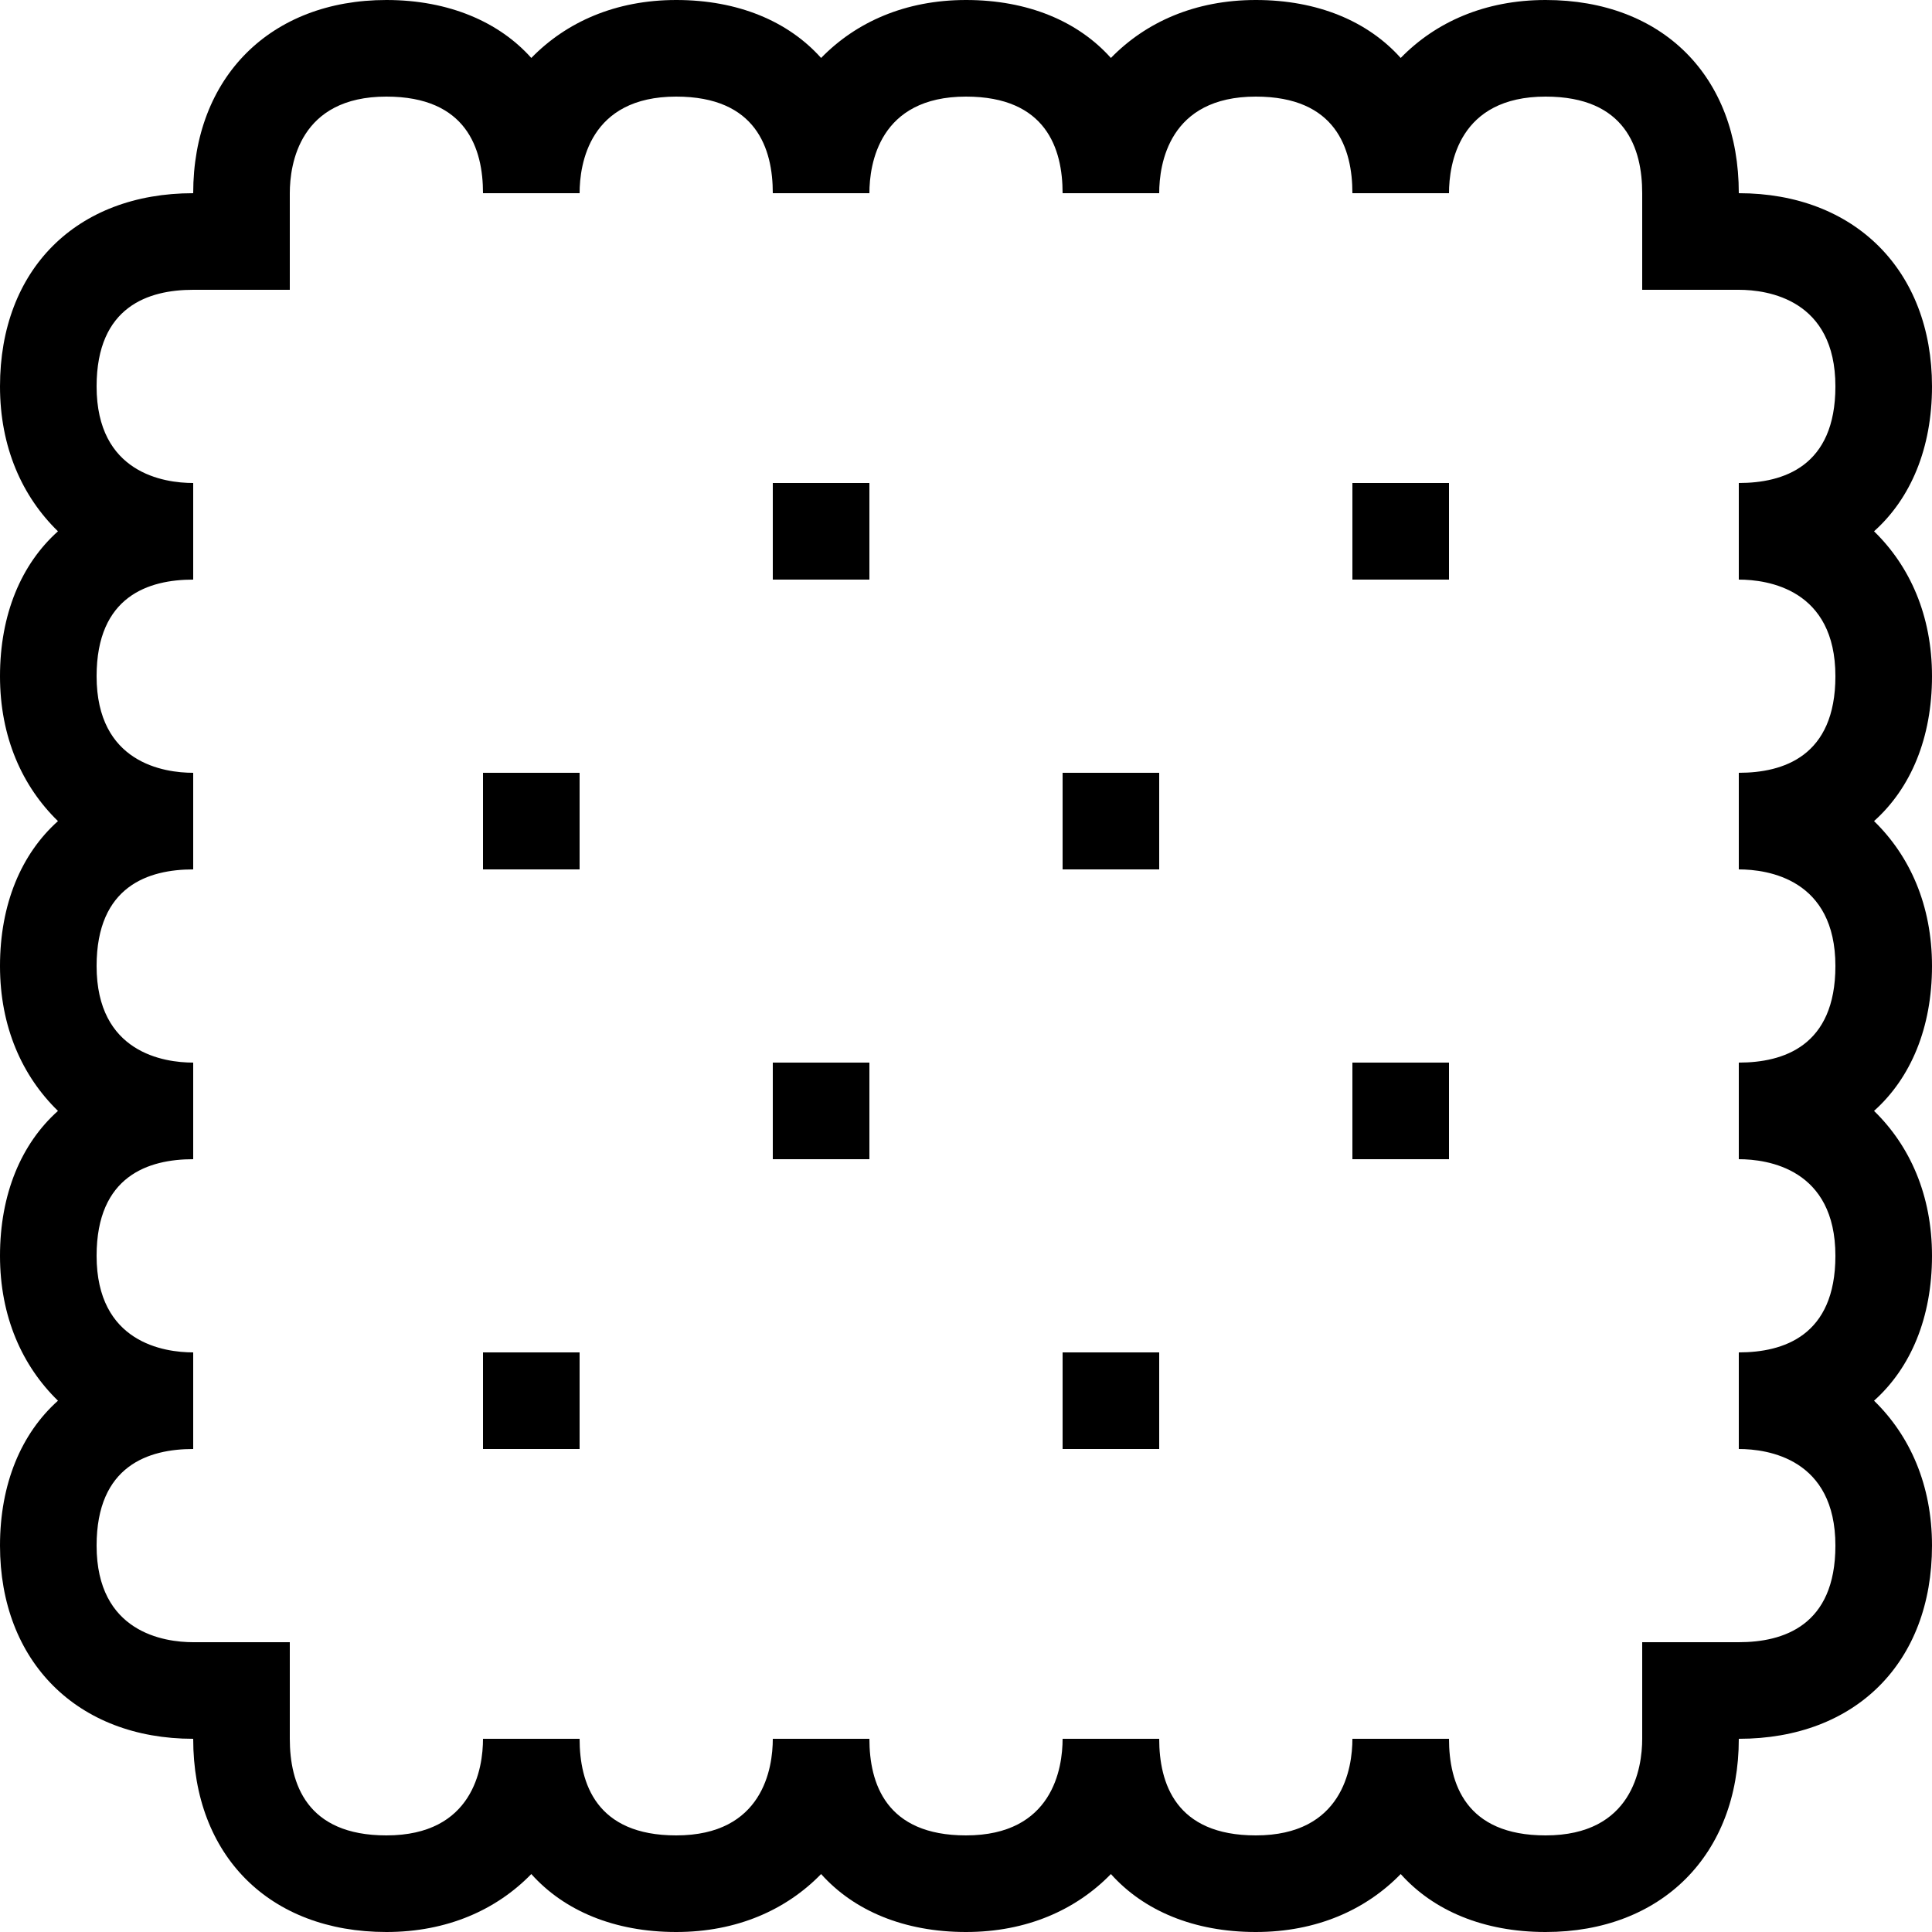
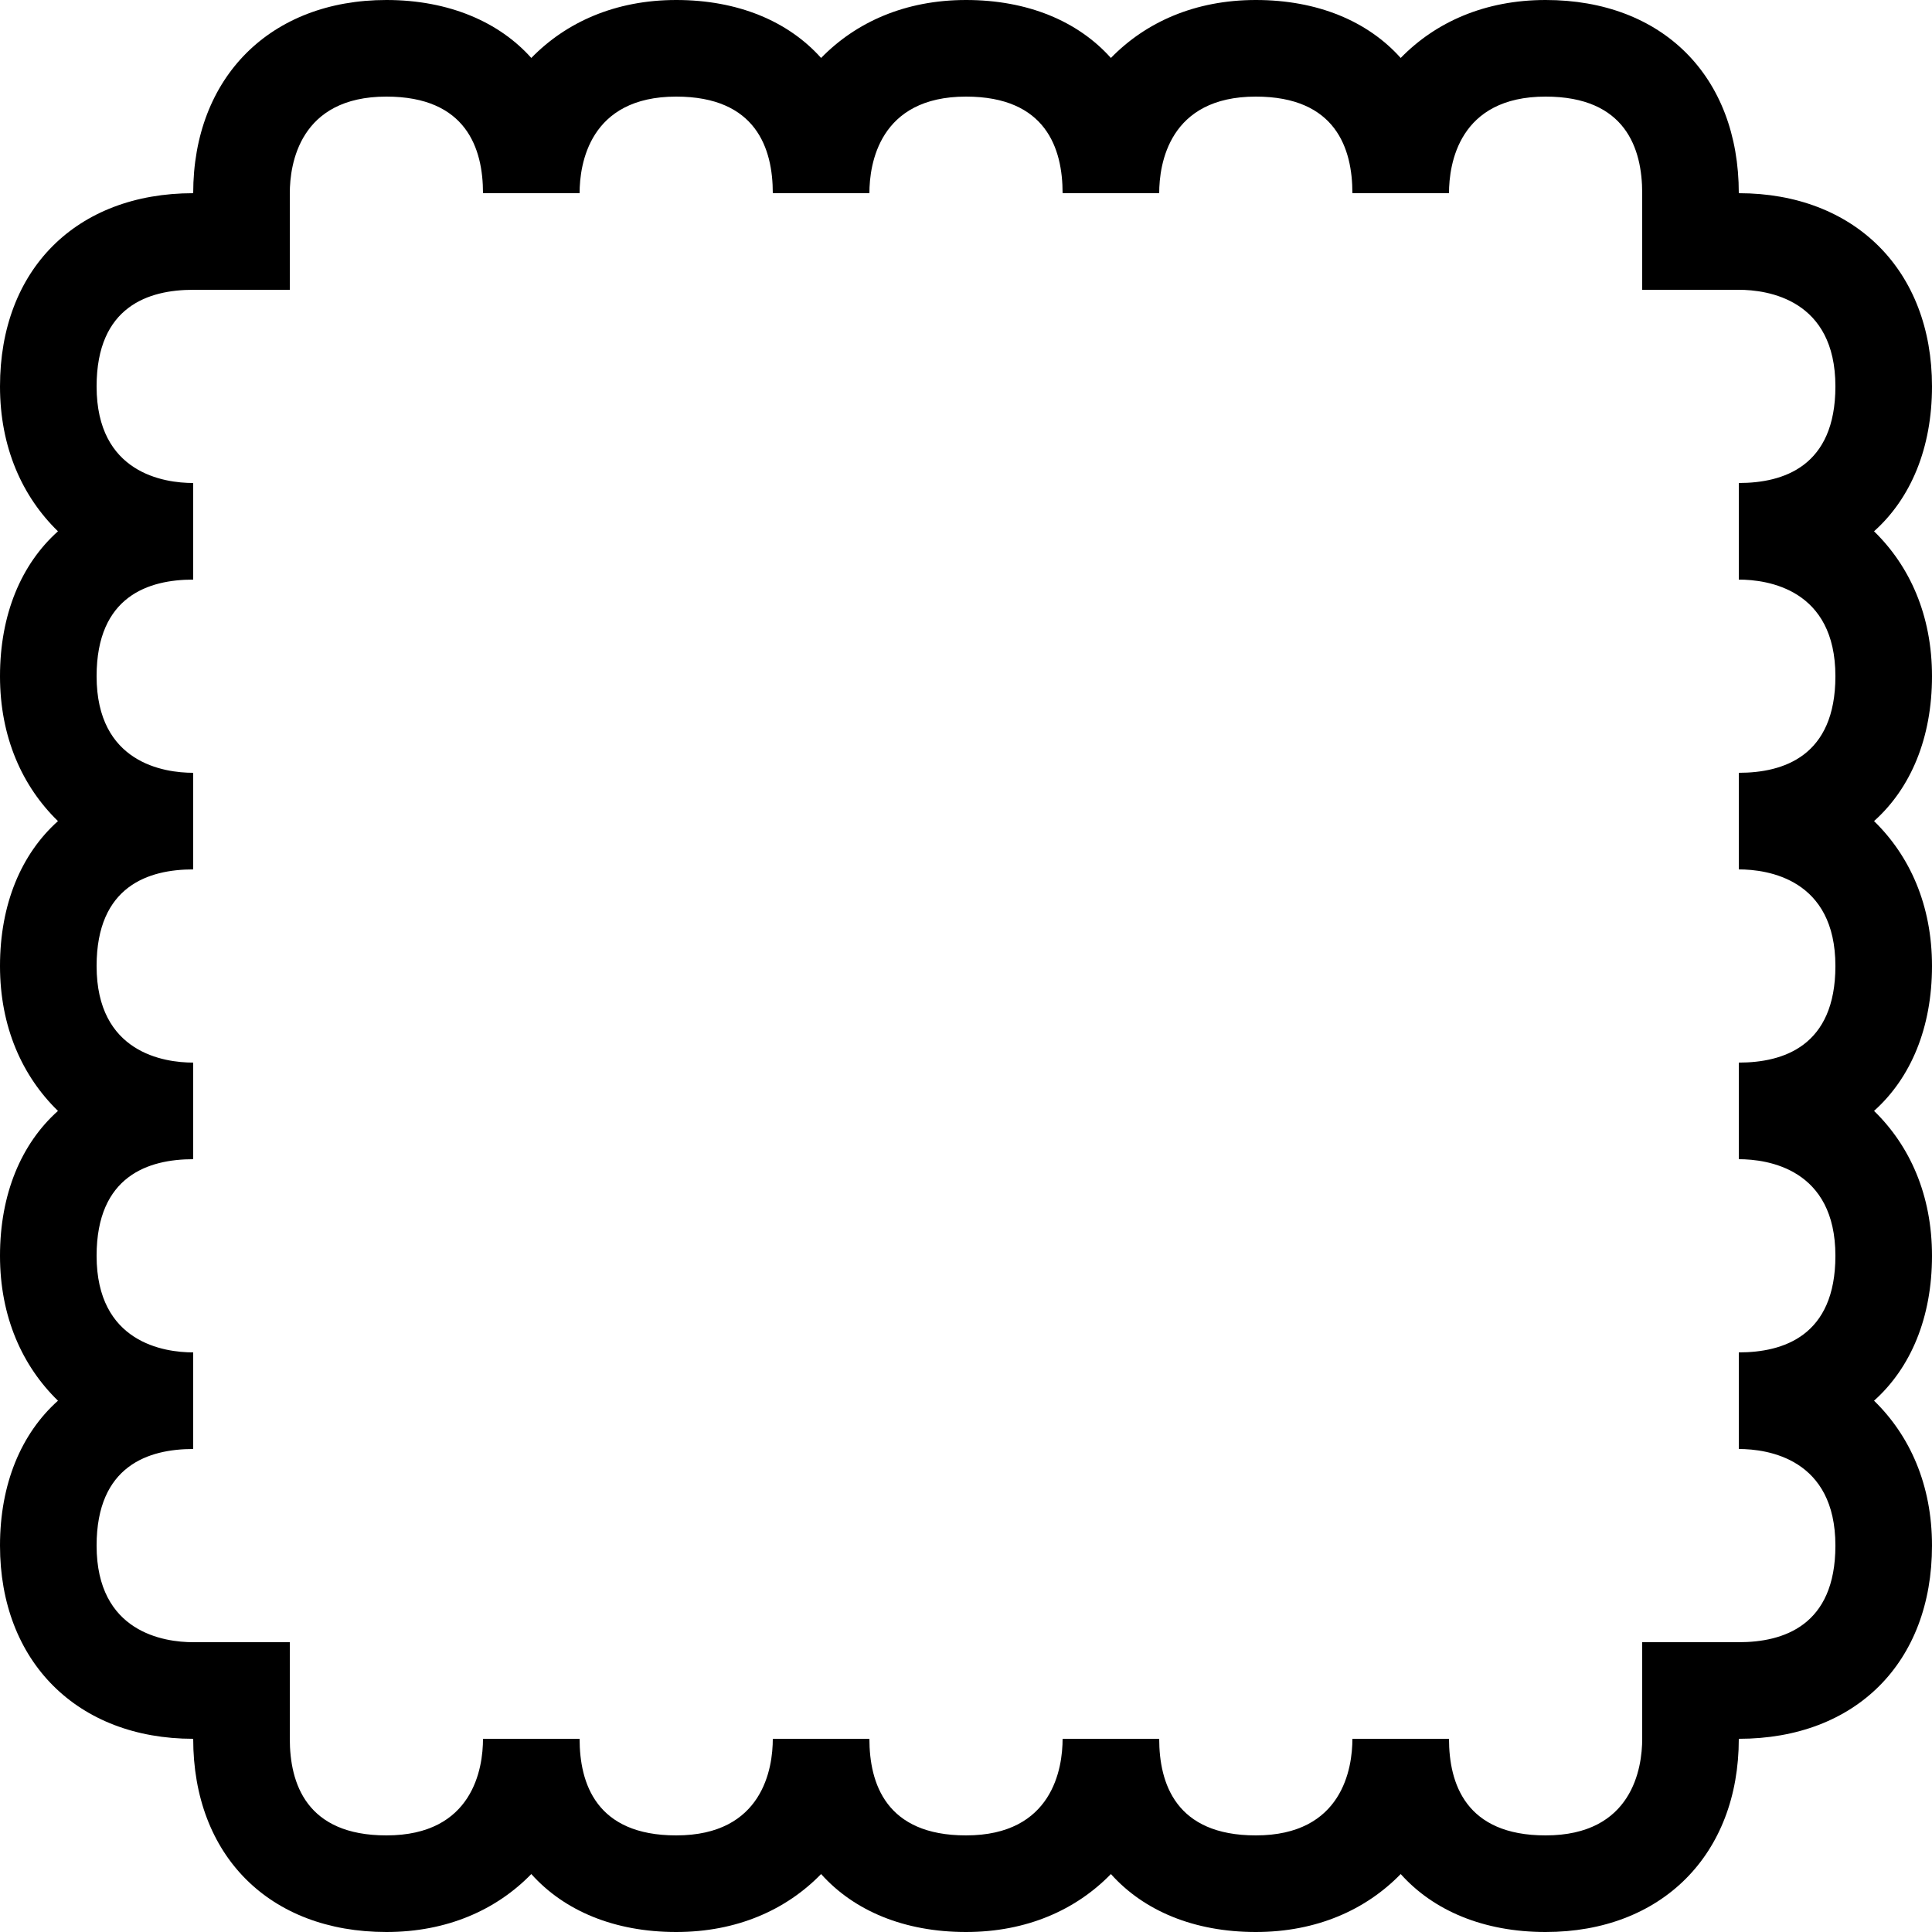
<svg xmlns="http://www.w3.org/2000/svg" fill="currentColor" viewBox="2 2 20 20">
  <path d="M22 9c0-.63-.23-1.14-.6-1.5.38-.34.6-.86.6-1.5 0-1.2-.8-2-2-2 0-1.21-.79-2-2-2-.63 0-1.14.23-1.5.6-.34-.38-.86-.6-1.5-.6-.63 0-1.14.23-1.5.6-.34-.38-.86-.6-1.5-.6-.63 0-1.14.23-1.5.6-.34-.38-.86-.6-1.5-.6-.63 0-1.14.23-1.5.6C7.17 2.23 6.65 2 6 2c-1.2 0-2 .8-2 2-1.21 0-2 .79-2 2 0 .63.23 1.14.6 1.5-.38.34-.6.86-.6 1.5 0 .63.23 1.14.6 1.5-.38.34-.6.86-.6 1.5 0 .63.23 1.14.6 1.5-.38.34-.6.86-.6 1.5 0 .63.23 1.14.6 1.5-.38.34-.6.86-.6 1.5 0 1.2.8 2 2 2 0 1.21.79 2 2 2 .63 0 1.14-.23 1.5-.6.34.38.86.6 1.5.6.63 0 1.14-.23 1.5-.6.34.38.86.6 1.5.6.63 0 1.14-.23 1.5-.6.34.38.86.6 1.5.6.63 0 1.14-.23 1.5-.6.34.38.86.6 1.5.6 1.2 0 2-.8 2-2 1.21 0 2-.79 2-2 0-.63-.23-1.14-.6-1.5.38-.34.6-.86.6-1.5 0-.63-.23-1.14-.6-1.5.38-.34.6-.86.6-1.5 0-.63-.23-1.14-.6-1.5.38-.34.6-.86.6-1.5Zm-2 2c.3 0 1 .1 1 1 0 .83-.54 1-1 1v1c.3 0 1 .1 1 1 0 .83-.54 1-1 1v1c.3 0 1 .1 1 1 0 .83-.54 1-1 1h-1v1c0 .3-.1 1-1 1-.83 0-1-.54-1-1h-1c0 .3-.1 1-1 1-.83 0-1-.54-1-1h-1c0 .3-.1 1-1 1-.83 0-1-.54-1-1h-1c0 .3-.1 1-1 1-.83 0-1-.54-1-1H7c0 .3-.1 1-1 1-.83 0-1-.54-1-1v-1H4c-.3 0-1-.1-1-1 0-.83.54-1 1-1v-1c-.3 0-1-.1-1-1 0-.83.54-1 1-1v-1c-.3 0-1-.1-1-1 0-.83.54-1 1-1v-1c-.3 0-1-.1-1-1 0-.83.54-1 1-1V7c-.3 0-1-.1-1-1 0-.83.54-1 1-1h1V4c0-.3.1-1 1-1 .83 0 1 .54 1 1h1c0-.3.1-1 1-1 .83 0 1 .54 1 1h1c0-.3.1-1 1-1 .83 0 1 .54 1 1h1c0-.3.1-1 1-1 .83 0 1 .54 1 1h1c0-.3.1-1 1-1 .83 0 1 .54 1 1v1h1c.3 0 1 .1 1 1 0 .83-.54 1-1 1v1c.3 0 1 .1 1 1 0 .83-.54 1-1 1v1Z" />
-   <path d="M11 7h-1v1h1V7ZM8 10H7v1h1v-1ZM14 10h-1v1h1v-1ZM17 7h-1v1h1V7ZM11 13h-1v1h1v-1ZM17 13h-1v1h1v-1ZM8 16H7v1h1v-1ZM14 16h-1v1h1v-1Z" />
</svg>